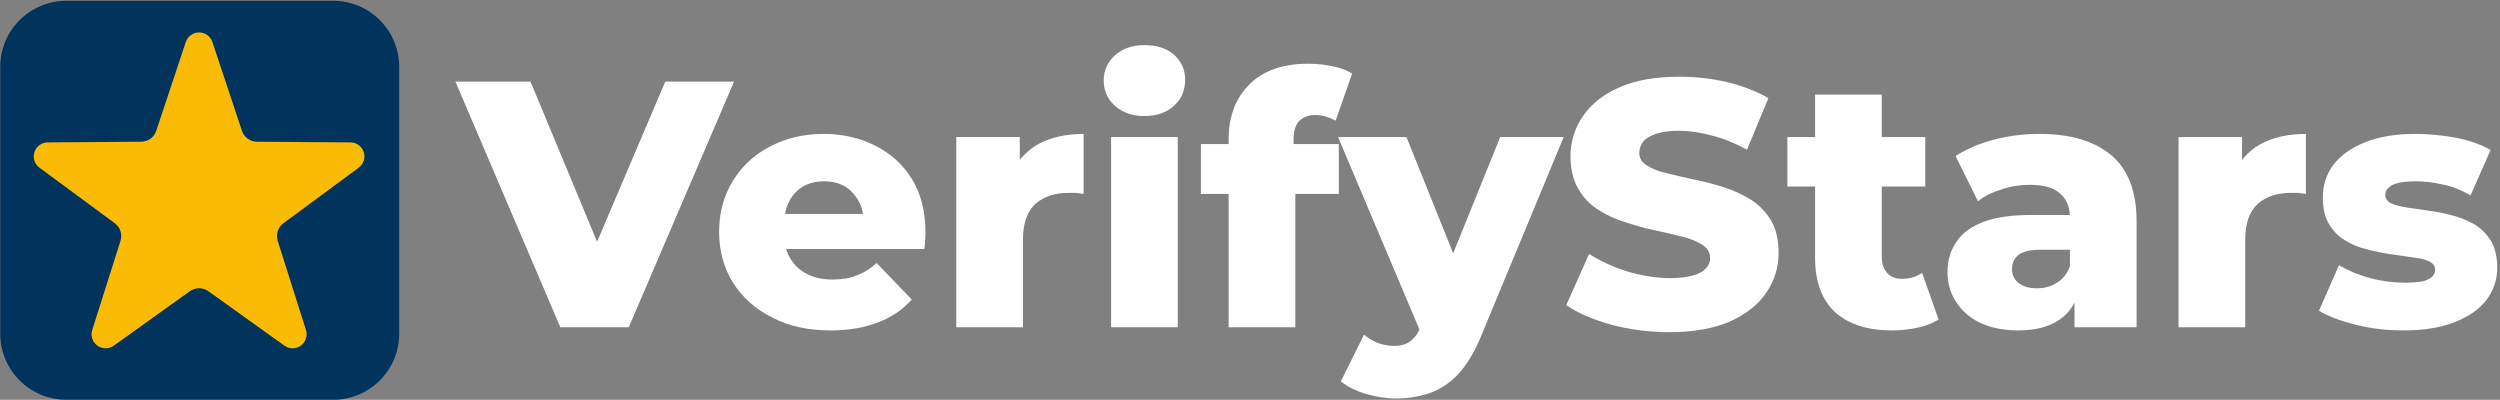
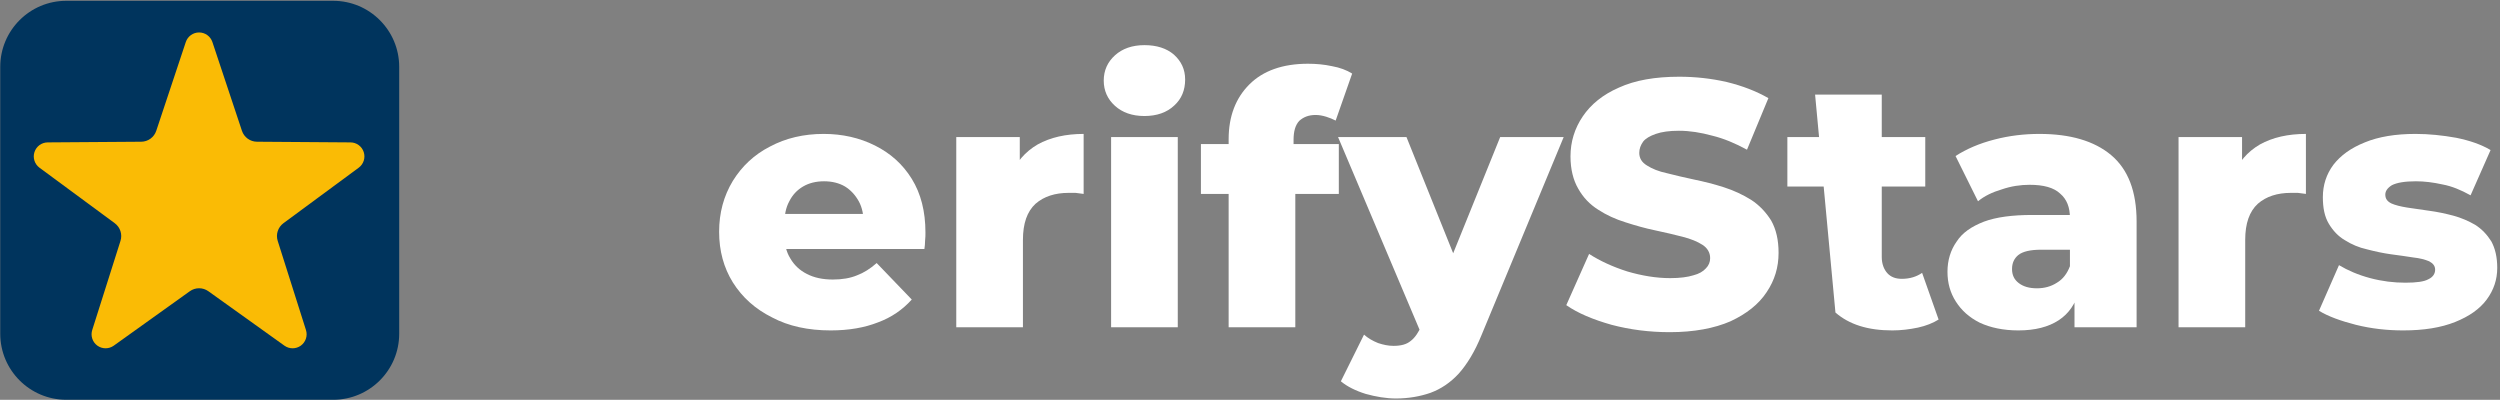
<svg xmlns="http://www.w3.org/2000/svg" width="100%" height="100%" viewBox="0 0 1776 284" version="1.1" xml:space="preserve" style="fill-rule:evenodd;clip-rule:evenodd;stroke-linejoin:round;stroke-miterlimit:2;">
  <rect x="0" y="0" width="1776" height="284" fill="#808080" stroke="none" />
  <g transform="matrix(1,0,0,1,-88.762,-662.66)">
    <g id="white">
      <g transform="matrix(0.662,0,0,0.662,332.702,212.032)">
        <g transform="matrix(376.545,0,0,376.545,125.503,1031.89)">
-           <path d="M0.285,-0L-0.014,-0.7L0.2,-0.7L0.452,-0.094L0.326,-0.094L0.584,-0.7L0.78,-0.7L0.48,-0L0.285,-0Z" style="fill:white;fill-rule:nonzero;" />
-         </g>
+           </g>
        <g transform="matrix(376.545,0,0,376.545,393.045,1031.89)">
          <path d="M0.345,0.009C0.281,0.009 0.225,-0.003 0.178,-0.028C0.13,-0.052 0.093,-0.085 0.066,-0.128C0.04,-0.17 0.027,-0.218 0.027,-0.272C0.027,-0.326 0.04,-0.374 0.066,-0.417C0.092,-0.459 0.127,-0.492 0.172,-0.515C0.217,-0.539 0.268,-0.551 0.325,-0.551C0.378,-0.551 0.427,-0.54 0.471,-0.518C0.515,-0.496 0.55,-0.465 0.576,-0.423C0.602,-0.381 0.615,-0.33 0.615,-0.27C0.615,-0.263 0.615,-0.256 0.614,-0.247C0.614,-0.238 0.613,-0.23 0.612,-0.223L0.183,-0.223L0.183,-0.323L0.511,-0.323L0.439,-0.295C0.439,-0.319 0.435,-0.341 0.425,-0.359C0.415,-0.377 0.402,-0.391 0.386,-0.401C0.369,-0.411 0.349,-0.416 0.326,-0.416C0.303,-0.416 0.283,-0.411 0.266,-0.401C0.249,-0.391 0.236,-0.377 0.227,-0.359C0.217,-0.341 0.213,-0.319 0.213,-0.294L0.213,-0.265C0.213,-0.238 0.218,-0.215 0.23,-0.196C0.241,-0.177 0.257,-0.162 0.277,-0.152C0.298,-0.141 0.323,-0.136 0.351,-0.136C0.378,-0.136 0.401,-0.14 0.42,-0.148C0.439,-0.155 0.458,-0.167 0.476,-0.183L0.576,-0.079C0.55,-0.05 0.518,-0.028 0.48,-0.014C0.442,0.001 0.397,0.009 0.345,0.009Z" style="fill:white;fill-rule:nonzero;" />
        </g>
        <g transform="matrix(376.545,0,0,376.545,634.722,1031.89)">
          <path d="M0.061,-0L0.061,-0.542L0.242,-0.542L0.242,-0.384L0.215,-0.429C0.231,-0.47 0.257,-0.5 0.293,-0.521C0.329,-0.541 0.373,-0.551 0.424,-0.551L0.424,-0.38C0.415,-0.381 0.408,-0.382 0.401,-0.383C0.395,-0.383 0.388,-0.383 0.381,-0.383C0.343,-0.383 0.311,-0.373 0.287,-0.352C0.263,-0.33 0.251,-0.296 0.251,-0.249L0.251,-0L0.061,-0Z" style="fill:white;fill-rule:nonzero;" />
        </g>
        <g transform="matrix(376.545,0,0,376.545,800.882,1031.89)">
          <path d="M0.061,-0L0.061,-0.542L0.251,-0.542L0.251,-0L0.061,-0ZM0.156,-0.602C0.121,-0.602 0.093,-0.612 0.072,-0.631C0.051,-0.65 0.04,-0.674 0.04,-0.703C0.04,-0.732 0.051,-0.756 0.072,-0.775C0.093,-0.794 0.121,-0.804 0.156,-0.804C0.191,-0.804 0.219,-0.795 0.24,-0.777C0.261,-0.758 0.272,-0.735 0.272,-0.706C0.272,-0.676 0.262,-0.651 0.241,-0.632C0.22,-0.612 0.191,-0.602 0.156,-0.602Z" style="fill:white;fill-rule:nonzero;" />
        </g>
        <g transform="matrix(376.545,0,0,376.545,918.728,1031.89)">
          <path d="M0.083,-0L0.083,-0.536C0.083,-0.601 0.103,-0.653 0.142,-0.692C0.181,-0.731 0.237,-0.751 0.309,-0.751C0.332,-0.751 0.355,-0.749 0.378,-0.744C0.4,-0.74 0.419,-0.733 0.435,-0.723L0.388,-0.589C0.38,-0.593 0.371,-0.597 0.361,-0.6C0.351,-0.603 0.341,-0.605 0.331,-0.605C0.311,-0.605 0.296,-0.599 0.284,-0.588C0.273,-0.576 0.268,-0.558 0.268,-0.534L0.268,-0.495L0.273,-0.416L0.273,-0L0.083,-0ZM0.004,-0.38L0.004,-0.522L0.397,-0.522L0.397,-0.38L0.004,-0.38Z" style="fill:white;fill-rule:nonzero;" />
        </g>
        <g transform="matrix(376.545,0,0,376.545,1071.54,1031.89)">
          <path d="M0.154,0.203C0.126,0.203 0.097,0.198 0.068,0.19C0.039,0.181 0.015,0.169 -0.003,0.154L0.063,0.021C0.074,0.031 0.088,0.039 0.103,0.045C0.118,0.05 0.132,0.053 0.147,0.053C0.168,0.053 0.184,0.049 0.196,0.039C0.208,0.03 0.218,0.015 0.227,-0.005L0.252,-0.068L0.267,-0.087L0.451,-0.542L0.632,-0.542L0.398,0.022C0.379,0.069 0.357,0.105 0.333,0.132C0.309,0.158 0.282,0.176 0.252,0.187C0.223,0.197 0.19,0.203 0.154,0.203ZM0.228,0.023L-0.011,-0.542L0.184,-0.542L0.36,-0.104L0.228,0.023Z" style="fill:white;fill-rule:nonzero;" />
        </g>
        <g transform="matrix(376.545,0,0,376.545,1304.4,1031.89)">
          <path d="M0.316,0.014C0.258,0.014 0.203,0.007 0.15,-0.007C0.097,-0.022 0.054,-0.04 0.021,-0.063L0.086,-0.209C0.117,-0.189 0.154,-0.172 0.195,-0.159C0.236,-0.147 0.277,-0.14 0.317,-0.14C0.345,-0.14 0.367,-0.143 0.383,-0.148C0.399,-0.152 0.411,-0.159 0.419,-0.168C0.427,-0.176 0.431,-0.186 0.431,-0.197C0.431,-0.213 0.423,-0.226 0.409,-0.235C0.395,-0.244 0.376,-0.252 0.352,-0.258C0.329,-0.264 0.303,-0.27 0.275,-0.276C0.246,-0.282 0.218,-0.29 0.19,-0.299C0.161,-0.308 0.135,-0.32 0.112,-0.335C0.088,-0.35 0.069,-0.37 0.055,-0.395C0.041,-0.419 0.033,-0.45 0.033,-0.487C0.033,-0.529 0.045,-0.567 0.068,-0.601C0.091,-0.635 0.125,-0.663 0.171,-0.683C0.217,-0.704 0.274,-0.714 0.343,-0.714C0.389,-0.714 0.434,-0.709 0.478,-0.699C0.523,-0.688 0.562,-0.673 0.597,-0.653L0.536,-0.506C0.503,-0.524 0.47,-0.538 0.437,-0.546C0.404,-0.555 0.373,-0.56 0.342,-0.56C0.315,-0.56 0.293,-0.557 0.276,-0.551C0.259,-0.545 0.247,-0.538 0.24,-0.529C0.233,-0.519 0.229,-0.509 0.229,-0.497C0.229,-0.482 0.236,-0.47 0.251,-0.461C0.265,-0.452 0.284,-0.444 0.308,-0.439C0.331,-0.433 0.357,-0.427 0.385,-0.421C0.414,-0.415 0.442,-0.408 0.47,-0.399C0.498,-0.39 0.524,-0.378 0.548,-0.363C0.571,-0.348 0.59,-0.328 0.605,-0.304C0.619,-0.279 0.626,-0.249 0.626,-0.212C0.626,-0.171 0.615,-0.134 0.592,-0.1C0.569,-0.065 0.534,-0.038 0.489,-0.017C0.443,0.003 0.385,0.014 0.316,0.014Z" style="fill:white;fill-rule:nonzero;" />
        </g>
        <g transform="matrix(376.545,0,0,376.545,1548.05,1031.89)">
-           <path d="M0.303,0.009C0.233,0.009 0.18,-0.008 0.141,-0.042C0.103,-0.077 0.083,-0.128 0.083,-0.198L0.083,-0.663L0.273,-0.663L0.273,-0.2C0.273,-0.181 0.279,-0.165 0.289,-0.154C0.299,-0.143 0.313,-0.138 0.33,-0.138C0.353,-0.138 0.372,-0.144 0.388,-0.155L0.435,-0.022C0.419,-0.012 0.399,-0.004 0.376,0.001C0.352,0.006 0.328,0.009 0.303,0.009ZM0.004,-0.401L0.004,-0.542L0.397,-0.542L0.397,-0.401L0.004,-0.401Z" style="fill:white;fill-rule:nonzero;" />
+           <path d="M0.303,0.009C0.233,0.009 0.18,-0.008 0.141,-0.042L0.083,-0.663L0.273,-0.663L0.273,-0.2C0.273,-0.181 0.279,-0.165 0.289,-0.154C0.299,-0.143 0.313,-0.138 0.33,-0.138C0.353,-0.138 0.372,-0.144 0.388,-0.155L0.435,-0.022C0.419,-0.012 0.399,-0.004 0.376,0.001C0.352,0.006 0.328,0.009 0.303,0.009ZM0.004,-0.401L0.004,-0.542L0.397,-0.542L0.397,-0.401L0.004,-0.401Z" style="fill:white;fill-rule:nonzero;" />
        </g>
        <g transform="matrix(376.545,0,0,376.545,1710.07,1031.89)">
          <path d="M0.392,-0L0.392,-0.101L0.379,-0.126L0.379,-0.312C0.379,-0.342 0.37,-0.365 0.351,-0.381C0.333,-0.398 0.304,-0.406 0.264,-0.406C0.238,-0.406 0.211,-0.402 0.185,-0.393C0.158,-0.385 0.135,-0.374 0.117,-0.359L0.053,-0.488C0.084,-0.508 0.121,-0.524 0.164,-0.535C0.206,-0.546 0.249,-0.551 0.292,-0.551C0.38,-0.551 0.448,-0.531 0.496,-0.491C0.545,-0.45 0.569,-0.387 0.569,-0.301L0.569,-0L0.392,-0ZM0.232,0.009C0.189,0.009 0.152,0.001 0.122,-0.013C0.092,-0.028 0.07,-0.048 0.054,-0.073C0.038,-0.098 0.03,-0.126 0.03,-0.158C0.03,-0.191 0.039,-0.22 0.056,-0.244C0.072,-0.269 0.098,-0.287 0.134,-0.301C0.169,-0.314 0.215,-0.32 0.271,-0.32L0.399,-0.32L0.399,-0.221L0.297,-0.221C0.266,-0.221 0.245,-0.216 0.232,-0.206C0.22,-0.196 0.214,-0.183 0.214,-0.166C0.214,-0.149 0.22,-0.136 0.233,-0.126C0.246,-0.116 0.263,-0.111 0.285,-0.111C0.306,-0.111 0.325,-0.116 0.342,-0.127C0.359,-0.137 0.371,-0.153 0.379,-0.174L0.405,-0.104C0.395,-0.067 0.376,-0.039 0.347,-0.02C0.318,-0.001 0.28,0.009 0.232,0.009Z" style="fill:white;fill-rule:nonzero;" />
        </g>
        <g transform="matrix(376.545,0,0,376.545,1946.36,1031.89)">
          <path d="M0.061,-0L0.061,-0.542L0.242,-0.542L0.242,-0.384L0.215,-0.429C0.231,-0.47 0.257,-0.5 0.293,-0.521C0.329,-0.541 0.373,-0.551 0.424,-0.551L0.424,-0.38C0.415,-0.381 0.408,-0.382 0.401,-0.383C0.395,-0.383 0.388,-0.383 0.381,-0.383C0.343,-0.383 0.311,-0.373 0.287,-0.352C0.263,-0.33 0.251,-0.296 0.251,-0.249L0.251,-0L0.061,-0Z" style="fill:white;fill-rule:nonzero;" />
        </g>
        <g transform="matrix(376.545,0,0,376.545,2113.27,1031.89)">
          <path d="M0.258,0.009C0.212,0.009 0.167,0.004 0.123,-0.007C0.08,-0.018 0.044,-0.031 0.018,-0.047L0.075,-0.177C0.1,-0.162 0.13,-0.149 0.164,-0.14C0.198,-0.131 0.231,-0.127 0.264,-0.127C0.296,-0.127 0.318,-0.13 0.33,-0.137C0.343,-0.143 0.349,-0.153 0.349,-0.164C0.349,-0.175 0.343,-0.182 0.332,-0.188C0.32,-0.193 0.305,-0.197 0.286,-0.199C0.267,-0.202 0.246,-0.205 0.223,-0.208C0.201,-0.211 0.178,-0.216 0.155,-0.222C0.132,-0.227 0.111,-0.236 0.092,-0.248C0.073,-0.259 0.058,-0.275 0.046,-0.295C0.034,-0.315 0.029,-0.34 0.029,-0.371C0.029,-0.405 0.039,-0.436 0.059,-0.463C0.08,-0.49 0.109,-0.511 0.149,-0.527C0.188,-0.543 0.236,-0.551 0.293,-0.551C0.331,-0.551 0.37,-0.547 0.409,-0.54C0.448,-0.532 0.48,-0.521 0.507,-0.505L0.45,-0.376C0.423,-0.391 0.397,-0.402 0.37,-0.407C0.343,-0.413 0.318,-0.416 0.294,-0.416C0.262,-0.416 0.24,-0.412 0.226,-0.405C0.213,-0.397 0.207,-0.388 0.207,-0.378C0.207,-0.367 0.212,-0.359 0.224,-0.353C0.235,-0.348 0.251,-0.344 0.27,-0.341C0.289,-0.338 0.31,-0.335 0.332,-0.332C0.355,-0.329 0.378,-0.324 0.401,-0.318C0.423,-0.312 0.444,-0.303 0.463,-0.292C0.482,-0.28 0.497,-0.264 0.509,-0.245C0.52,-0.225 0.526,-0.2 0.526,-0.169C0.526,-0.136 0.516,-0.106 0.496,-0.079C0.476,-0.052 0.446,-0.031 0.406,-0.015C0.366,0.001 0.317,0.009 0.258,0.009Z" style="fill:white;fill-rule:nonzero;" />
        </g>
        <g transform="matrix(376.545,0,0,376.545,2319.36,1031.89)">
                </g>
      </g>
      <g id="blue" transform="matrix(0.839,0,0,0.839,10.883,107.097)">
        <g transform="matrix(0.882,0,0,0.882,-260.954,-282.819)">
          <path d="M784.338,1135.58L784.338,1391.8C784.338,1426.79 755.936,1455.19 720.954,1455.19L464.729,1455.19C429.747,1455.19 401.345,1426.79 401.345,1391.8L401.345,1135.58C401.345,1100.6 429.747,1072.19 464.729,1072.19L720.954,1072.19C755.936,1072.19 784.338,1100.6 784.338,1135.58Z" style="fill:rgb(0,52,93);" />
        </g>
        <g transform="matrix(0.998,0,0,0.998,-313.917,-502.744)">
          <path d="M565.185,1202.93C566.803,1198.07 571.35,1194.79 576.472,1194.79C581.595,1194.79 586.142,1198.07 587.759,1202.93L612.823,1278.24C613.715,1280.91 615.422,1283.25 617.706,1284.91C619.99,1286.57 622.736,1287.47 625.559,1287.49L704.924,1288.06C710.046,1288.09 714.57,1291.4 716.152,1296.28C717.735,1301.15 716.022,1306.48 711.899,1309.53L648.025,1356.63C645.753,1358.31 644.062,1360.65 643.19,1363.34C642.317,1366.02 642.307,1368.91 643.16,1371.6L667.147,1447.26C668.695,1452.14 666.943,1457.47 662.799,1460.48C658.655,1463.49 653.049,1463.51 648.884,1460.53L584.343,1414.34C582.048,1412.69 579.295,1411.81 576.472,1411.81C573.649,1411.81 570.897,1412.69 568.601,1414.34L504.061,1460.53C499.895,1463.51 494.289,1463.49 490.145,1460.48C486.001,1457.47 484.25,1452.14 485.798,1447.26L509.784,1371.6C510.637,1368.91 510.627,1366.02 509.754,1363.34C508.882,1360.65 507.191,1358.31 504.919,1356.63L441.045,1309.53C436.922,1306.48 435.209,1301.15 436.792,1296.28C438.375,1291.4 442.899,1288.09 448.021,1288.06L527.385,1287.49C530.208,1287.47 532.954,1286.57 535.238,1284.91C537.522,1283.25 539.23,1280.91 540.121,1278.24L565.185,1202.93Z" style="fill:rgb(250,187,5);" />
        </g>
      </g>
    </g>
  </g>
</svg>